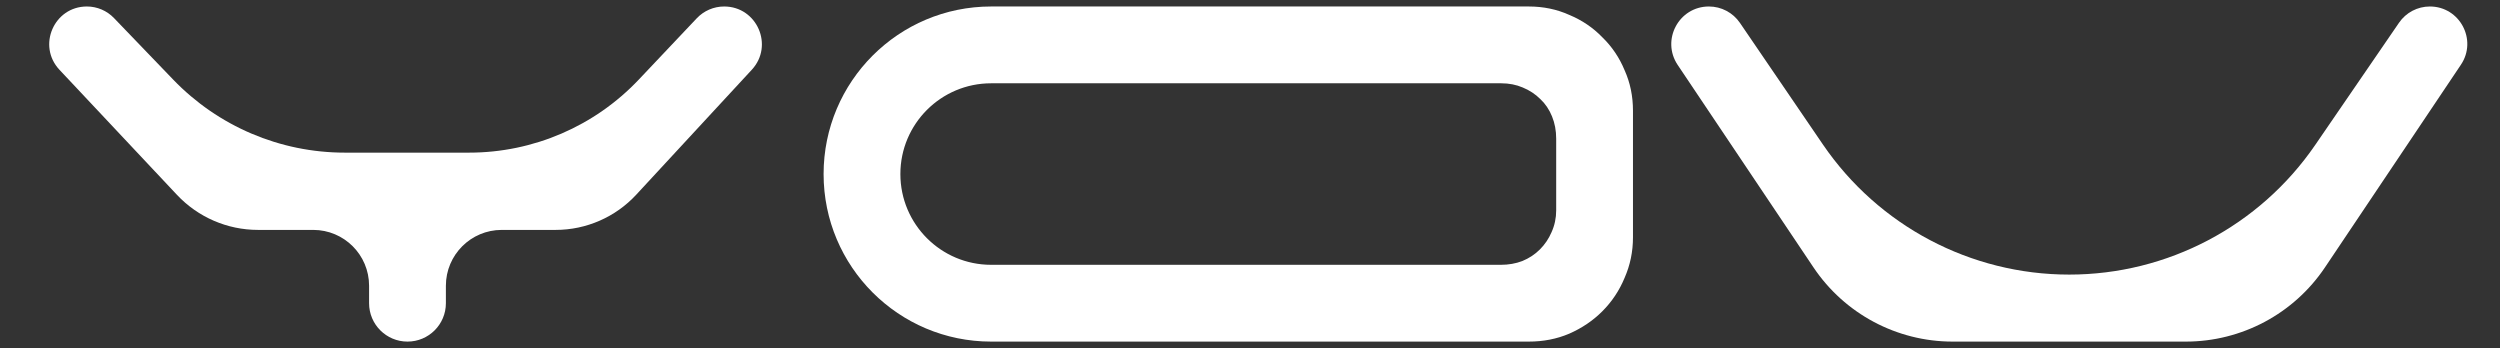
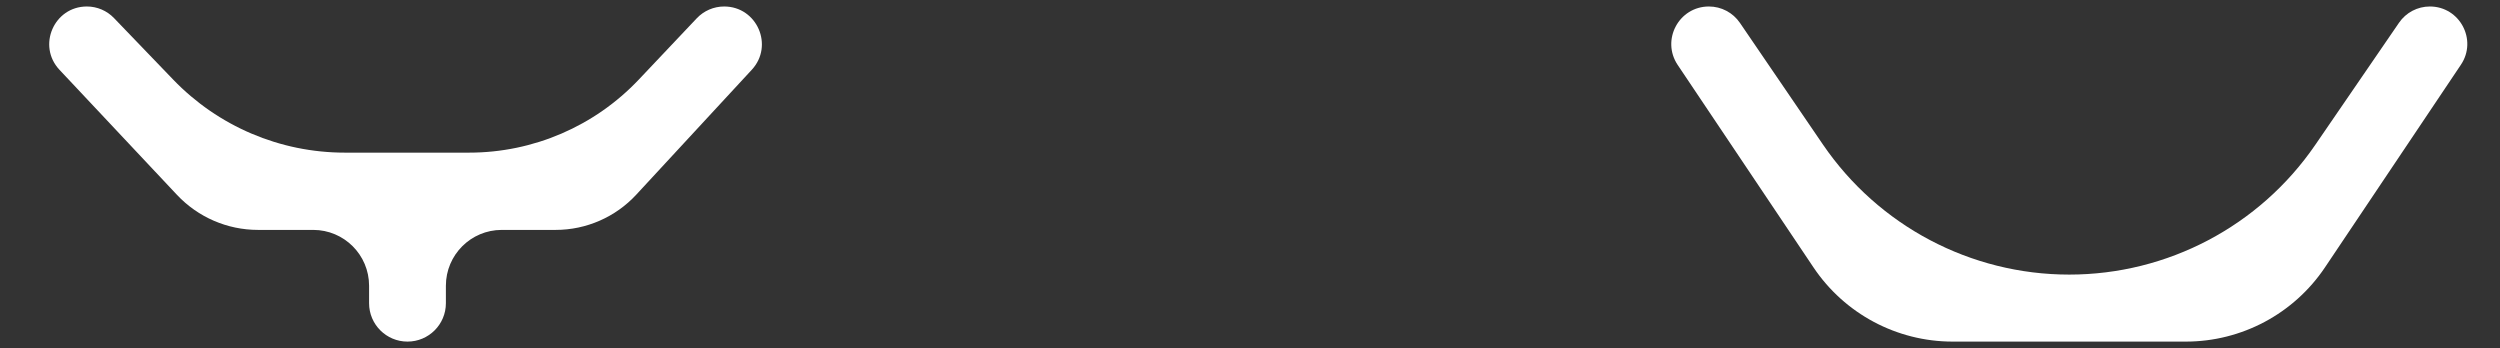
<svg xmlns="http://www.w3.org/2000/svg" width="158" height="22" viewBox="0 0 158 22" fill="none">
  <rect x="0" y="0" width="158" height="22" fill="#333333" stroke="none" />
  <path d="M115.206 9.129C118.717 14.275 124.545 17.354 130.774 17.354C136.988 17.354 142.803 14.29 146.318 9.166L151.618 1.437C152.058 0.794 152.788 0.41 153.567 0.41C155.458 0.41 156.583 2.52 155.53 4.091L146.938 16.899C144.971 19.831 141.673 21.589 138.143 21.589H123.406C119.876 21.589 116.579 19.831 114.612 16.899L106.031 4.107C104.973 2.53 106.103 0.41 108.003 0.41C108.788 0.41 109.522 0.798 109.964 1.446L115.206 9.129Z" fill="white" />
-   <path d="M96.615 21.589H62.64C56.792 21.589 52.051 16.848 52.051 11C52.051 5.151 56.792 0.41 62.64 0.41H96.615C97.537 0.41 98.39 0.587 99.174 0.94C99.978 1.273 100.675 1.744 101.263 2.352C101.871 2.94 102.342 3.636 102.675 4.44C103.028 5.224 103.204 6.078 103.204 6.999V15C103.204 15.902 103.028 16.755 102.675 17.559C102.342 18.363 101.871 19.069 101.263 19.677C100.675 20.266 99.978 20.736 99.174 21.089C98.39 21.423 97.537 21.589 96.615 21.589ZM98.351 13.294V8.764C98.351 8.254 98.263 7.784 98.086 7.352C97.91 6.921 97.665 6.558 97.351 6.264C97.037 5.95 96.664 5.705 96.233 5.528C95.821 5.352 95.37 5.264 94.88 5.264H62.64C59.472 5.264 56.904 7.832 56.904 11C56.904 14.168 59.472 16.736 62.64 16.736H94.85C95.341 16.736 95.792 16.657 96.204 16.5C96.635 16.324 97.008 16.079 97.321 15.765C97.635 15.451 97.88 15.088 98.057 14.677C98.253 14.245 98.351 13.784 98.351 13.294Z" fill="white" />
  <path d="M29.648 9.647C33.706 9.647 37.584 7.976 40.373 5.028L44.036 1.155C44.486 0.68 45.112 0.41 45.766 0.41C47.843 0.41 48.925 2.883 47.514 4.408L40.212 12.303C38.899 13.722 37.052 14.53 35.118 14.53H31.71C29.761 14.53 28.18 16.11 28.18 18.059V19.163C28.18 20.503 27.094 21.589 25.753 21.589C24.413 21.589 23.326 20.503 23.326 19.163V18.059C23.326 16.11 21.746 14.53 19.797 14.53H16.304C14.366 14.53 12.514 13.728 11.186 12.316L3.759 4.411C2.335 2.895 3.41 0.41 5.49 0.41C6.136 0.41 6.754 0.673 7.202 1.139L10.943 5.028C13.78 7.979 17.698 9.647 21.792 9.647H29.648Z" fill="white" />
</svg>